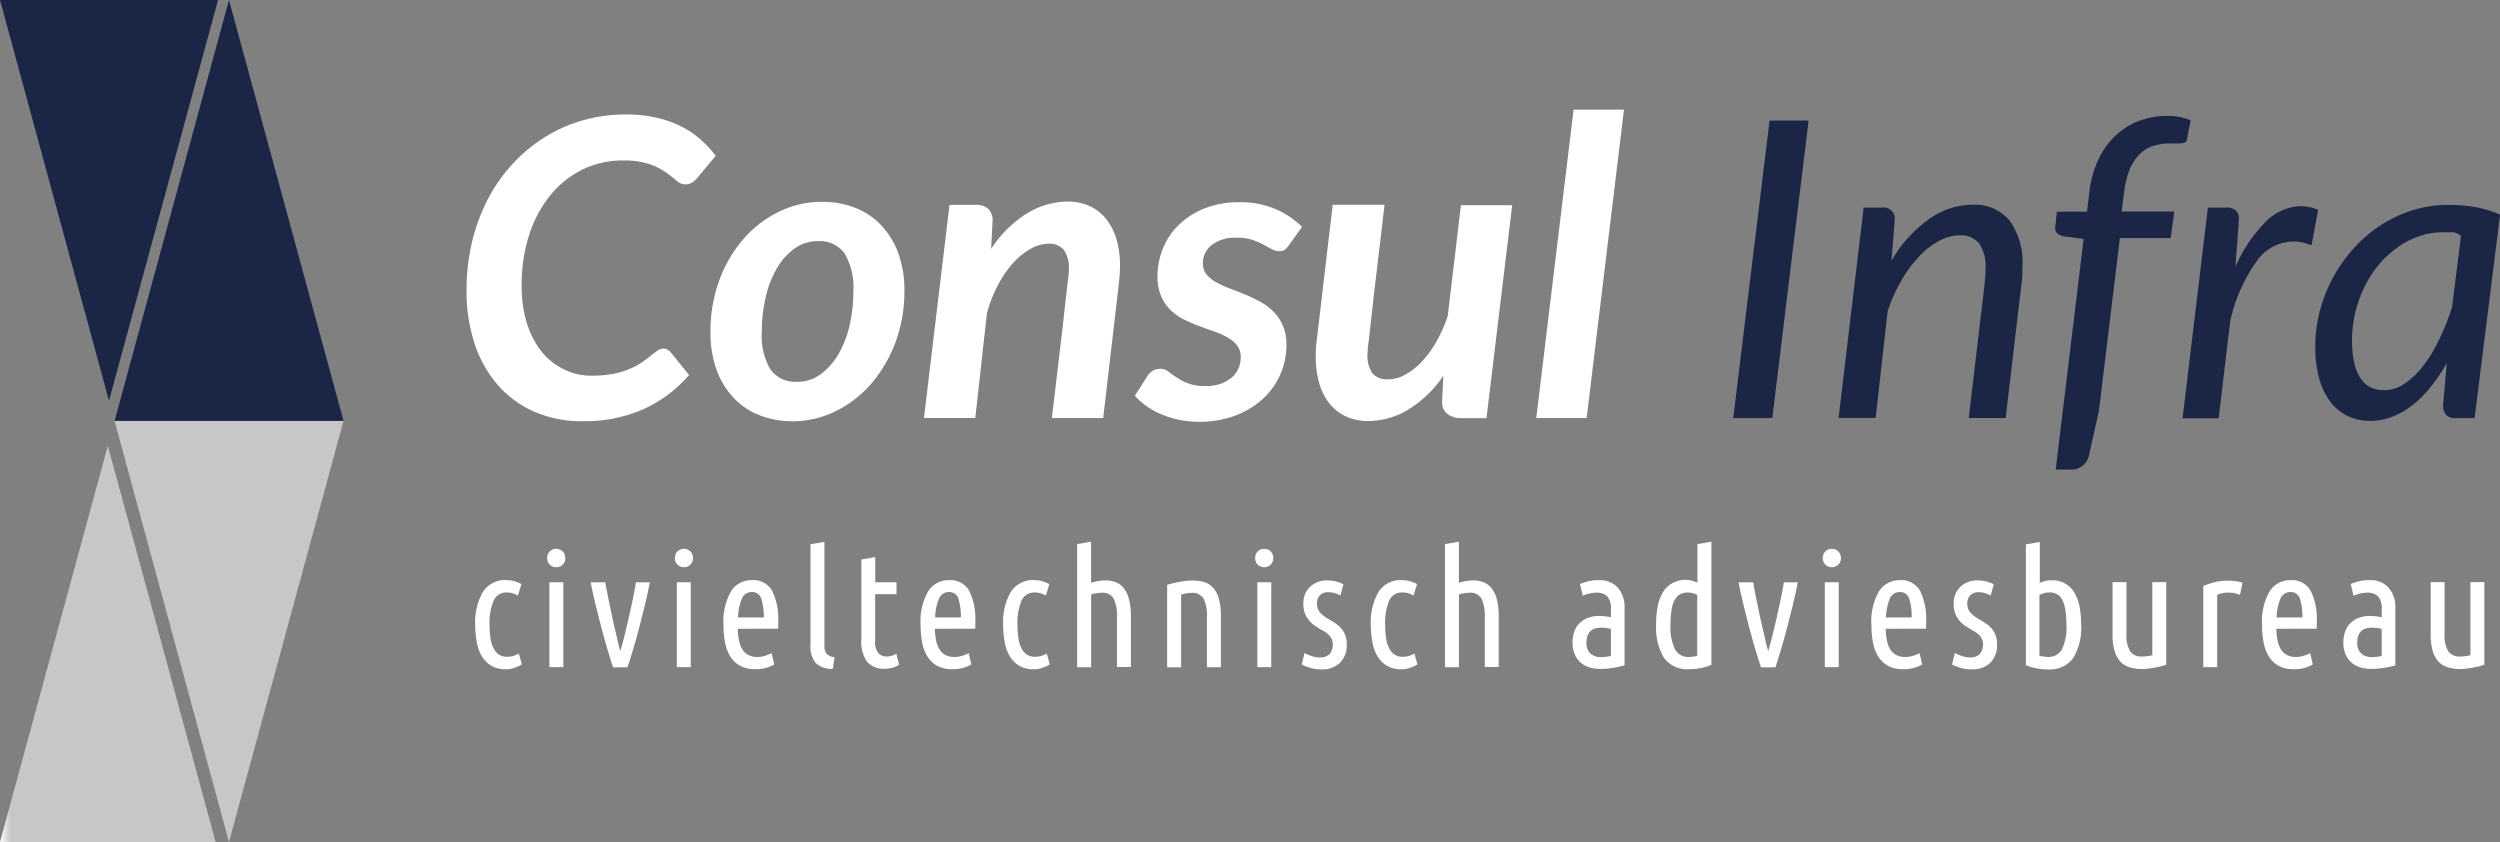
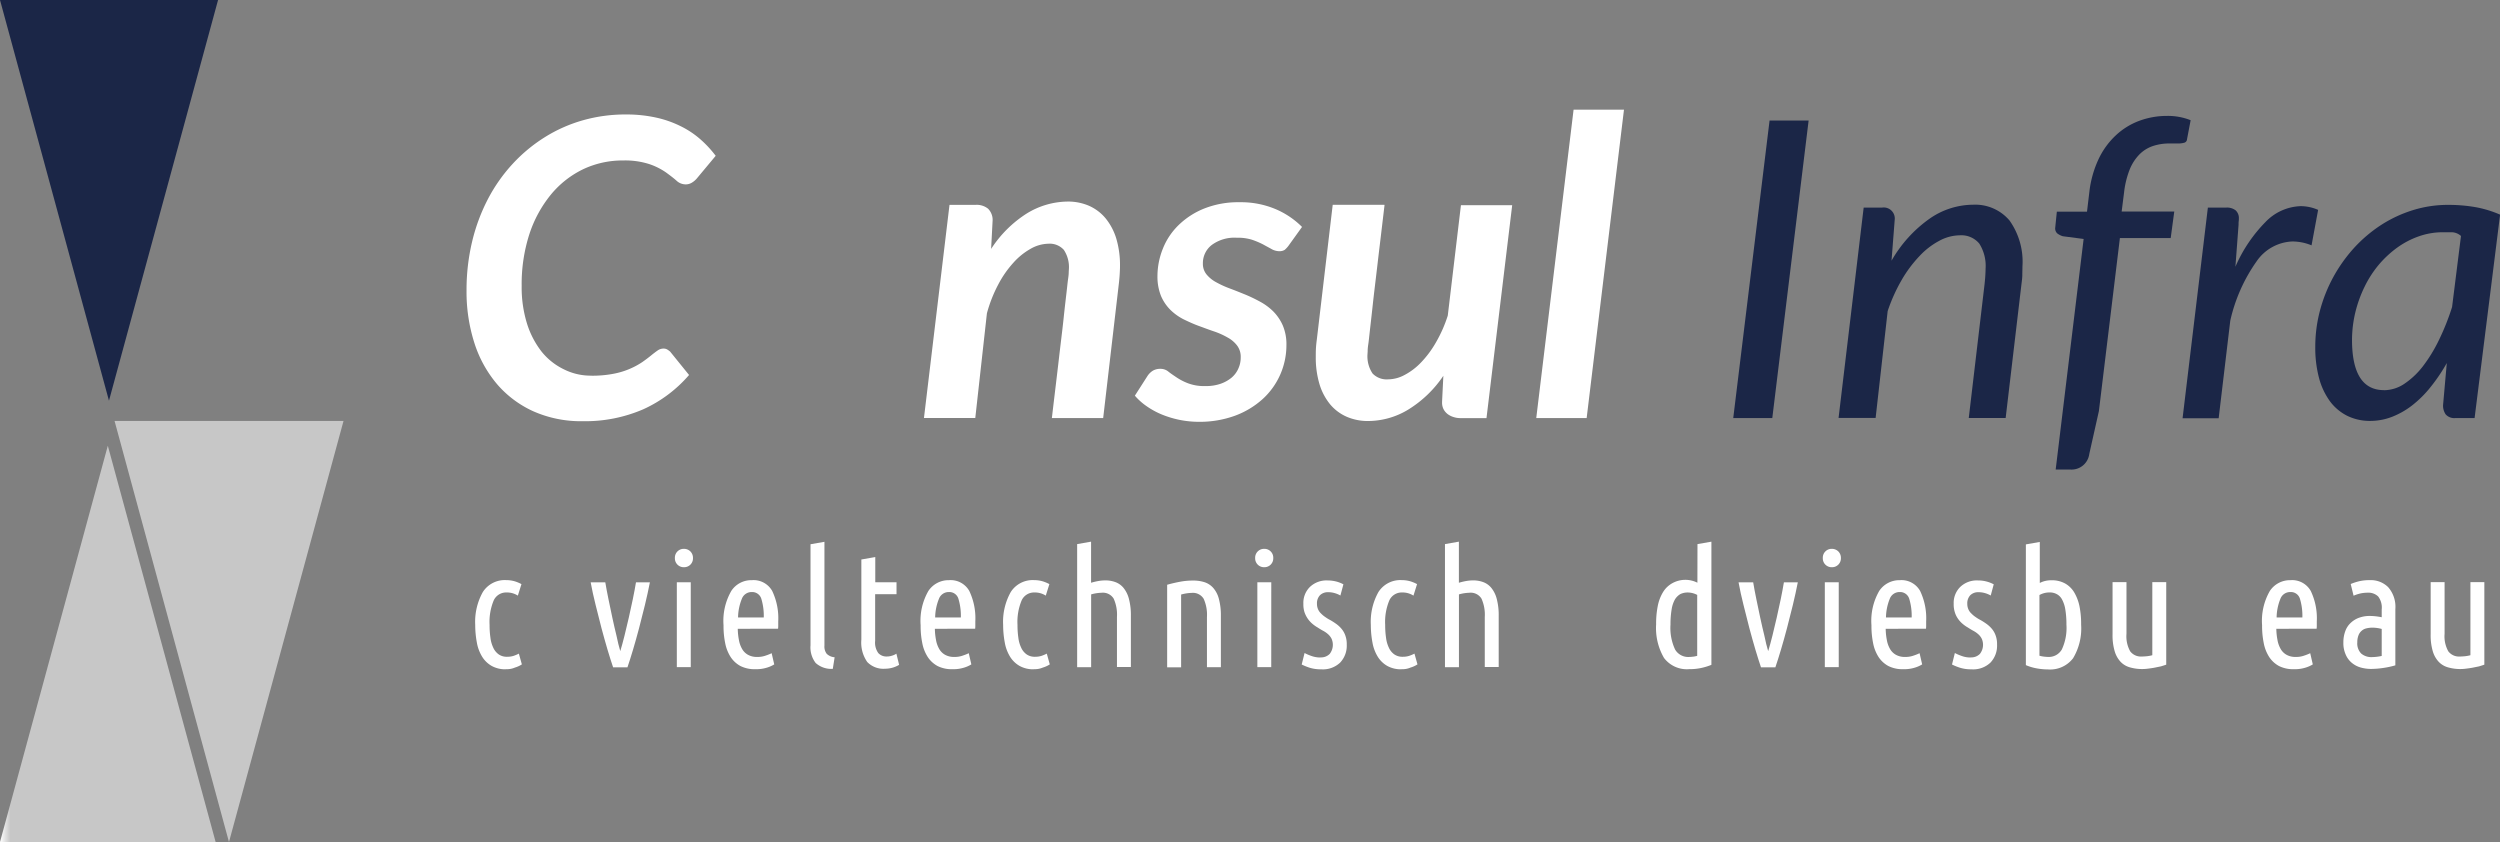
<svg xmlns="http://www.w3.org/2000/svg" xmlns:xlink="http://www.w3.org/1999/xlink" width="152.04" height="51.207" viewBox="0 0 152.04 51.207">
  <rect x="0" y="0" width="152.04" height="51.207" fill="#808080" stroke="none" />
  <defs>
    <clipPath id="clip-path">
      <path id="Path_747" data-name="Path 747" d="M0,66.987H13.114l-6.557-24.1Z" transform="translate(0 -42.889)" fill="none" />
    </clipPath>
    <linearGradient id="linear-gradient" y1="1" x2="0.048" y2="1" gradientUnits="objectBoundingBox">
      <stop offset="0" stop-color="#fff" />
      <stop offset="1" stop-color="#c7c7c7" />
    </linearGradient>
    <clipPath id="clip-path-2">
      <path id="Path_748" data-name="Path 748" d="M11.023,40.5l6.959,25.608L24.948,40.5Z" transform="translate(-11.023 -40.499)" fill="none" />
    </clipPath>
    <linearGradient id="linear-gradient-2" x1="-0.5" x2="-0.455" xlink:href="#linear-gradient" />
  </defs>
  <g id="Group_233" data-name="Group 233" transform="translate(0 0)">
    <path id="Path_707" data-name="Path 707" d="M52.505,26.9a6.744,6.744,0,0,0,1.344-.122,4.708,4.708,0,0,0,1.72-.7c.2-.14.375-.271.533-.4s.288-.227.4-.305a.626.626,0,0,1,.35-.123.452.452,0,0,1,.253.061,1.64,1.64,0,0,1,.166.122l1.152,1.423a8.084,8.084,0,0,1-2.785,2.086,8.889,8.889,0,0,1-3.684.725,7.143,7.143,0,0,1-2.995-.6,6.373,6.373,0,0,1-2.218-1.659,7.309,7.309,0,0,1-1.379-2.514,10.227,10.227,0,0,1-.472-3.169,12.724,12.724,0,0,1,.341-2.986,11.267,11.267,0,0,1,.969-2.6,9.927,9.927,0,0,1,1.511-2.14,9.569,9.569,0,0,1,1.956-1.615,9,9,0,0,1,2.313-1.021,9.437,9.437,0,0,1,2.593-.35,8.323,8.323,0,0,1,1.816.183,6.419,6.419,0,0,1,1.493.515,5.455,5.455,0,0,1,1.2.786,6.744,6.744,0,0,1,.961,1.03l-1.135,1.362a1.208,1.208,0,0,1-.3.262.717.717,0,0,1-.419.113.82.82,0,0,1-.532-.227c-.166-.149-.384-.314-.638-.5a4.054,4.054,0,0,0-.995-.5,4.808,4.808,0,0,0-1.607-.227,5.589,5.589,0,0,0-2.436.533,5.806,5.806,0,0,0-1.956,1.537,7.465,7.465,0,0,0-1.31,2.4,9.9,9.9,0,0,0-.472,3.16,7.432,7.432,0,0,0,.323,2.287,5.384,5.384,0,0,0,.891,1.711,3.923,3.923,0,0,0,1.353,1.074,3.63,3.63,0,0,0,1.694.384" transform="translate(-16.517 -4.051)" fill="#fff" />
-     <path id="Path_708" data-name="Path 708" d="M73.346,32.757a5.484,5.484,0,0,1-1.99-.358,4.345,4.345,0,0,1-1.581-1.056,4.9,4.9,0,0,1-1.039-1.7,6.52,6.52,0,0,1-.375-2.313,8.991,8.991,0,0,1,.532-3.134,7.955,7.955,0,0,1,1.467-2.514,6.791,6.791,0,0,1,2.165-1.667,5.921,5.921,0,0,1,2.636-.6,5.482,5.482,0,0,1,1.99.358,4.345,4.345,0,0,1,1.581,1.056,4.916,4.916,0,0,1,1.047,1.7,6.52,6.52,0,0,1,.375,2.313,8.851,8.851,0,0,1-.541,3.109,8.336,8.336,0,0,1-1.467,2.514,6.832,6.832,0,0,1-2.165,1.676,5.859,5.859,0,0,1-2.637.62m.279-2.4a2.391,2.391,0,0,0,1.415-.445,4.012,4.012,0,0,0,1.083-1.2,6.2,6.2,0,0,0,.69-1.746,9.091,9.091,0,0,0,.236-2.1,4.067,4.067,0,0,0-.533-2.322,1.866,1.866,0,0,0-1.624-.742,2.388,2.388,0,0,0-1.415.446,3.865,3.865,0,0,0-1.074,1.2,6.343,6.343,0,0,0-.681,1.755,9.132,9.132,0,0,0-.236,2.1,3.973,3.973,0,0,0,.532,2.314,1.829,1.829,0,0,0,1.607.733" transform="translate(-25.152 -7.14)" fill="#fff" />
    <path id="Path_709" data-name="Path 709" d="M88.9,32.559l1.554-12.965h1.589a1.1,1.1,0,0,1,.759.236.968.968,0,0,1,.271.768l-.088,1.676a7.128,7.128,0,0,1,2.183-2.165,4.828,4.828,0,0,1,2.471-.716,3.193,3.193,0,0,1,1.31.262,2.769,2.769,0,0,1,1,.76,3.611,3.611,0,0,1,.646,1.222,5.68,5.68,0,0,1,.228,1.676c0,.157-.009.323-.018.489s-.026.331-.044.515L99.8,32.559H96.68c.166-1.423.315-2.628.428-3.615s.219-1.807.288-2.471.131-1.17.174-1.545.07-.655.1-.855.035-.323.035-.384.008-.114.008-.157a1.9,1.9,0,0,0-.305-1.2,1.154,1.154,0,0,0-.943-.375,2.263,2.263,0,0,0-1.074.306,4.1,4.1,0,0,0-1.056.855,6.3,6.3,0,0,0-.925,1.336,8.355,8.355,0,0,0-.681,1.737l-.707,6.365H88.9Z" transform="translate(-32.709 -7.135)" fill="#fff" />
    <path id="Path_710" data-name="Path 710" d="M118.565,22.068a1.486,1.486,0,0,1-.262.288.623.623,0,0,1-.332.078,1.013,1.013,0,0,1-.446-.122c-.149-.087-.323-.174-.524-.288a4.921,4.921,0,0,0-.681-.288,2.9,2.9,0,0,0-.925-.122,2.328,2.328,0,0,0-1.528.445,1.392,1.392,0,0,0-.533,1.118,1.015,1.015,0,0,0,.218.664,1.945,1.945,0,0,0,.576.472,5.936,5.936,0,0,0,.812.375c.305.113.611.236.934.367a9.1,9.1,0,0,1,.934.446,3.5,3.5,0,0,1,.812.6,2.836,2.836,0,0,1,.576.855,2.928,2.928,0,0,1,.218,1.2,4.429,4.429,0,0,1-1.441,3.265,5.183,5.183,0,0,1-1.676,1.013,6.247,6.247,0,0,1-2.2.375,5.985,5.985,0,0,1-1.2-.122,6.05,6.05,0,0,1-1.083-.332,4.873,4.873,0,0,1-.917-.506,3.774,3.774,0,0,1-.7-.629l.76-1.187a1.085,1.085,0,0,1,.332-.332.884.884,0,0,1,.463-.114.75.75,0,0,1,.48.166c.14.114.314.228.506.358a3.491,3.491,0,0,0,.7.358,2.787,2.787,0,0,0,1.056.166,2.7,2.7,0,0,0,.917-.14,2.179,2.179,0,0,0,.672-.375,1.529,1.529,0,0,0,.411-.559,1.6,1.6,0,0,0,.14-.673,1.128,1.128,0,0,0-.219-.716,1.785,1.785,0,0,0-.576-.489,4.61,4.61,0,0,0-.812-.367c-.305-.1-.611-.219-.925-.332s-.62-.253-.925-.4a3.258,3.258,0,0,1-.812-.576,2.691,2.691,0,0,1-.576-.847,3.14,3.14,0,0,1-.218-1.214,4.484,4.484,0,0,1,.332-1.676,4.111,4.111,0,0,1,.969-1.441,4.773,4.773,0,0,1,1.563-1,5.592,5.592,0,0,1,2.13-.375,5.419,5.419,0,0,1,2.191.419,5.055,5.055,0,0,1,1.607,1.083Z" transform="translate(-40.179 -7.156)" fill="#fff" />
    <path id="Path_711" data-name="Path 711" d="M130.784,19.724c-.166,1.423-.314,2.628-.428,3.606s-.218,1.807-.288,2.462-.131,1.17-.174,1.554-.07.664-.1.855-.035.324-.035.393-.009.122-.009.166a1.873,1.873,0,0,0,.306,1.2,1.185,1.185,0,0,0,.942.358,2.153,2.153,0,0,0,1.013-.271,3.893,3.893,0,0,0,1.013-.777,6.155,6.155,0,0,0,.9-1.222,8.191,8.191,0,0,0,.707-1.607l.8-6.714h3.117l-1.563,12.948h-1.58a1.3,1.3,0,0,1-.41-.061,1.143,1.143,0,0,1-.358-.174.9.9,0,0,1-.253-.288.873.873,0,0,1-.1-.419v-.052l.078-1.58a6.97,6.97,0,0,1-2.157,2.069,4.723,4.723,0,0,1-2.418.681,3.193,3.193,0,0,1-1.31-.262,2.746,2.746,0,0,1-1-.751,3.535,3.535,0,0,1-.646-1.222,5.643,5.643,0,0,1-.228-1.659c0-.166,0-.34.009-.506s.027-.349.052-.532l.969-8.216h3.143Z" transform="translate(-46.583 -7.247)" fill="#fff" />
    <path id="Path_712" data-name="Path 712" d="M147.813,29.307l2.27-18.754h3.065l-2.27,18.754Z" transform="translate(-54.384 -3.883)" fill="#fff" />
    <path id="Path_713" data-name="Path 713" d="M169.14,29.693h-2.375L168.974,11.6h2.375Z" transform="translate(-61.356 -4.269)" fill="#1b2647" />
    <path id="Path_714" data-name="Path 714" d="M176.9,32.671l1.528-12.8h1.126a.672.672,0,0,1,.76.76l-.192,2.471a7.951,7.951,0,0,1,2.305-2.549,4.669,4.669,0,0,1,2.654-.856,2.728,2.728,0,0,1,2.217.96,4.325,4.325,0,0,1,.786,2.8c0,.166-.008.341-.008.515s-.027.358-.052.559l-.961,8.137h-2.244l.961-8.137c.017-.166.035-.332.044-.489s.018-.306.018-.446a2.537,2.537,0,0,0-.384-1.537,1.419,1.419,0,0,0-1.2-.5,2.656,2.656,0,0,0-1.231.332,4.618,4.618,0,0,0-1.2.925,7.723,7.723,0,0,0-1.083,1.449,10.291,10.291,0,0,0-.856,1.9l-.733,6.5H176.9Z" transform="translate(-65.087 -7.247)" fill="#1b2647" />
    <path id="Path_715" data-name="Path 715" d="M201.676,18.608l-1.275,10.5-.585,2.61a1.086,1.086,0,0,1-1.161.943h-.882l1.7-14.022-1.266-.166a1.04,1.04,0,0,1-.34-.174.411.411,0,0,1-.123-.332l.1-.987h1.834l.148-1.24a6.418,6.418,0,0,1,.551-1.947,4.755,4.755,0,0,1,1.038-1.441,4.251,4.251,0,0,1,1.423-.891,4.845,4.845,0,0,1,1.72-.306,3.727,3.727,0,0,1,1.423.262l-.219,1.152a.235.235,0,0,1-.174.219,1.438,1.438,0,0,1-.375.044h-.532a3.1,3.1,0,0,0-1,.157,2.093,2.093,0,0,0-.812.506,2.827,2.827,0,0,0-.594.917,5.408,5.408,0,0,0-.341,1.388l-.148,1.17h3.2l-.218,1.615h-3.091Z" transform="translate(-72.755 -4.106)" fill="#1b2647" />
    <path id="Path_716" data-name="Path 716" d="M210,32.722l1.537-12.8h1.126a.851.851,0,0,1,.559.166.632.632,0,0,1,.2.506,1.062,1.062,0,0,1-.009.149,1.388,1.388,0,0,0-.009.192c0,.07-.009.123-.009.175a.5.5,0,0,0-.009.087l-.174,2.322a8.911,8.911,0,0,1,1.834-2.724,3.107,3.107,0,0,1,2.139-.96,2.677,2.677,0,0,1,1.057.227l-.4,2.157a3.084,3.084,0,0,0-1.152-.236,2.766,2.766,0,0,0-2.183,1.2,10.029,10.029,0,0,0-1.607,3.615l-.707,5.937H210Z" transform="translate(-77.263 -7.298)" fill="#1b2647" />
    <path id="Path_717" data-name="Path 717" d="M232.454,32.677h-1.161a.7.7,0,0,1-.6-.227.958.958,0,0,1-.157-.559l.227-2.559a10.7,10.7,0,0,1-.978,1.449,6.64,6.64,0,0,1-1.109,1.109,4.875,4.875,0,0,1-1.231.707,3.659,3.659,0,0,1-1.336.253,3.129,3.129,0,0,1-1.38-.3,2.965,2.965,0,0,1-1.056-.873A4.262,4.262,0,0,1,223,30.267a7.159,7.159,0,0,1-.235-1.921,8.581,8.581,0,0,1,.288-2.217,9.144,9.144,0,0,1,.812-2.034,9.258,9.258,0,0,1,1.257-1.764,8.574,8.574,0,0,1,1.633-1.388,7.861,7.861,0,0,1,1.939-.908,7.164,7.164,0,0,1,2.174-.323,9.492,9.492,0,0,1,1.6.131,6.706,6.706,0,0,1,1.537.463Zm-5.509-1.694a2.24,2.24,0,0,0,1.214-.375,4.806,4.806,0,0,0,1.126-1.048,9.161,9.161,0,0,0,.987-1.6,14.577,14.577,0,0,0,.812-2.035l.542-4.322a.881.881,0,0,0-.55-.227h-.533a4.392,4.392,0,0,0-1.467.244,5.191,5.191,0,0,0-1.327.69,6.373,6.373,0,0,0-1.126,1.047,6.544,6.544,0,0,0-.865,1.344,7.684,7.684,0,0,0-.559,1.554,7.313,7.313,0,0,0-.2,1.694c.009,2.017.655,3.03,1.947,3.03" transform="translate(-81.959 -7.252)" fill="#1b2647" />
    <path id="Path_718" data-name="Path 718" d="M47.6,61.24a1.691,1.691,0,0,1-.882-.21,1.633,1.633,0,0,1-.576-.567,2.443,2.443,0,0,1-.314-.847,5.833,5.833,0,0,1-.1-1.074,3.7,3.7,0,0,1,.463-2,1.581,1.581,0,0,1,1.415-.725,1.886,1.886,0,0,1,.515.07,2.2,2.2,0,0,1,.419.174l-.219.7a1.214,1.214,0,0,0-.681-.192.831.831,0,0,0-.786.48,3.4,3.4,0,0,0-.253,1.493,5.369,5.369,0,0,0,.052.777,1.938,1.938,0,0,0,.174.611,1,1,0,0,0,.324.4.856.856,0,0,0,.515.149,1.261,1.261,0,0,0,.384-.052,2.192,2.192,0,0,0,.332-.14l.183.655a1.568,1.568,0,0,1-.419.192,1.231,1.231,0,0,1-.55.1" transform="translate(-16.827 -20.537)" fill="#fff" />
-     <path id="Path_719" data-name="Path 719" d="M53.2,53.925a.538.538,0,0,1-.55-.559.538.538,0,0,1,.55-.559.557.557,0,0,1,.384.149.551.551,0,0,1,.166.41.538.538,0,0,1-.551.559M53.633,60h-.847v-5.16h.847Z" transform="translate(-19.373 -19.429)" fill="#fff" />
    <path id="Path_720" data-name="Path 720" d="M58.639,60.2c.078-.262.166-.568.253-.925s.174-.716.262-1.1.166-.751.245-1.126.14-.716.192-1.021h.846c-.087.437-.183.891-.3,1.371s-.236.952-.358,1.415-.245.9-.367,1.31-.236.768-.34,1.074H58.2c-.1-.306-.218-.655-.34-1.074s-.245-.847-.367-1.31-.236-.934-.358-1.415-.218-.934-.3-1.371h.89c.052.306.114.647.192,1.021s.157.751.236,1.126.166.742.253,1.1c.07.349.149.664.227.925" transform="translate(-20.913 -20.613)" fill="#fff" />
    <path id="Path_721" data-name="Path 721" d="M65.485,53.925a.537.537,0,0,1-.55-.559.537.537,0,0,1,.55-.559.557.557,0,0,1,.384.149.55.55,0,0,1,.166.41.537.537,0,0,1-.55.559M65.9,60h-.847v-5.16H65.9Z" transform="translate(-23.891 -19.429)" fill="#fff" />
    <path id="Path_722" data-name="Path 722" d="M70.482,58.783a3.911,3.911,0,0,0,.07.681,1.655,1.655,0,0,0,.192.541.935.935,0,0,0,.358.358,1.094,1.094,0,0,0,.568.131,1.432,1.432,0,0,0,.524-.087,2.757,2.757,0,0,0,.349-.14l.157.681a1.883,1.883,0,0,1-.428.192,2.184,2.184,0,0,1-.716.1,1.915,1.915,0,0,1-.908-.192,1.655,1.655,0,0,1-.6-.551,2.377,2.377,0,0,1-.332-.847,5.231,5.231,0,0,1-.1-1.082,3.647,3.647,0,0,1,.472-2.087,1.45,1.45,0,0,1,1.248-.655,1.3,1.3,0,0,1,1.24.655,3.84,3.84,0,0,1,.367,1.851v.218a1.946,1.946,0,0,1-.009.227Zm.856-2.235a.633.633,0,0,0-.611.419,3.115,3.115,0,0,0-.227,1.126h1.563a3.572,3.572,0,0,0-.148-1.135.579.579,0,0,0-.576-.41" transform="translate(-25.614 -20.542)" fill="#fff" />
    <path id="Path_723" data-name="Path 723" d="M79.341,59.857A1.425,1.425,0,0,1,78.3,59.5a1.549,1.549,0,0,1-.314-1.074V52.279l.847-.149v6.313a.723.723,0,0,0,.14.5.771.771,0,0,0,.48.209Z" transform="translate(-28.694 -19.18)" fill="#fff" />
    <path id="Path_724" data-name="Path 724" d="M83.716,55.132h1.3v.724h-1.3v2.838a1.083,1.083,0,0,0,.192.742.665.665,0,0,0,.515.209.991.991,0,0,0,.323-.052.9.9,0,0,0,.262-.122l.166.681a1.66,1.66,0,0,1-.856.236,1.359,1.359,0,0,1-1.083-.41,2.059,2.059,0,0,1-.358-1.353v-4.88l.847-.149v1.537Z" transform="translate(-30.493 -19.719)" fill="#fff" />
    <path id="Path_725" data-name="Path 725" d="M89.447,58.783a3.912,3.912,0,0,0,.07.681,1.655,1.655,0,0,0,.192.541.935.935,0,0,0,.358.358,1.094,1.094,0,0,0,.568.131,1.432,1.432,0,0,0,.524-.087,2.757,2.757,0,0,0,.349-.14l.157.681a1.883,1.883,0,0,1-.428.192,2.184,2.184,0,0,1-.716.1,1.915,1.915,0,0,1-.908-.192,1.655,1.655,0,0,1-.6-.551,2.377,2.377,0,0,1-.332-.847,5.231,5.231,0,0,1-.1-1.082,3.647,3.647,0,0,1,.472-2.087,1.471,1.471,0,0,1,1.248-.655,1.3,1.3,0,0,1,1.239.655,3.84,3.84,0,0,1,.367,1.851v.218a1.946,1.946,0,0,1-.009.227Zm.856-2.235a.633.633,0,0,0-.611.419,3.115,3.115,0,0,0-.227,1.126h1.562a3.573,3.573,0,0,0-.148-1.135.572.572,0,0,0-.576-.41" transform="translate(-32.592 -20.542)" fill="#fff" />
    <path id="Path_726" data-name="Path 726" d="M98.393,61.24a1.691,1.691,0,0,1-.882-.21,1.633,1.633,0,0,1-.576-.567,2.443,2.443,0,0,1-.314-.847,5.832,5.832,0,0,1-.1-1.074,3.7,3.7,0,0,1,.463-2,1.581,1.581,0,0,1,1.415-.725,1.886,1.886,0,0,1,.515.07,2.2,2.2,0,0,1,.419.174l-.219.7a1.214,1.214,0,0,0-.681-.192.831.831,0,0,0-.786.48,3.4,3.4,0,0,0-.253,1.493,5.368,5.368,0,0,0,.052.777,1.938,1.938,0,0,0,.174.611,1,1,0,0,0,.324.4.856.856,0,0,0,.515.149,1.261,1.261,0,0,0,.384-.052,2.192,2.192,0,0,0,.332-.14l.183.655a1.568,1.568,0,0,1-.419.192,1.255,1.255,0,0,1-.55.1" transform="translate(-35.514 -20.537)" fill="#fff" />
    <path id="Path_727" data-name="Path 727" d="M103.639,59.747V52.265l.847-.149v2.5a4.029,4.029,0,0,1,.41-.1,2.6,2.6,0,0,1,.446-.044,1.751,1.751,0,0,1,.611.1,1.153,1.153,0,0,1,.5.349,1.76,1.76,0,0,1,.332.664,3.861,3.861,0,0,1,.122,1.039v3.117h-.847V56.7a2.372,2.372,0,0,0-.2-1.118.765.765,0,0,0-.733-.358,2.558,2.558,0,0,0-.637.1v4.426h-.847" transform="translate(-38.131 -19.175)" fill="#fff" />
    <path id="Path_728" data-name="Path 728" d="M112.309,56.112q.367-.105.786-.183a4.2,4.2,0,0,1,.777-.07,2.224,2.224,0,0,1,.7.1,1.211,1.211,0,0,1,.532.35,1.633,1.633,0,0,1,.341.663,3.864,3.864,0,0,1,.122,1.039v3.117h-.847V58.086a2.381,2.381,0,0,0-.2-1.118.766.766,0,0,0-.734-.358,2.592,2.592,0,0,0-.637.1v4.427H112.3V56.112Z" transform="translate(-41.318 -20.552)" fill="#fff" />
    <path id="Path_729" data-name="Path 729" d="M121.318,53.925a.538.538,0,0,1-.551-.559.538.538,0,0,1,.551-.559.538.538,0,0,1,.55.559.538.538,0,0,1-.55.559M121.745,60H120.9v-5.16h.847Z" transform="translate(-44.433 -19.429)" fill="#fff" />
    <path id="Path_730" data-name="Path 730" d="M126.377,60.526a.732.732,0,0,0,.568-.21.9.9,0,0,0,.113-.925.9.9,0,0,0-.209-.271,1.483,1.483,0,0,0-.3-.209c-.113-.061-.227-.131-.332-.2a2.008,2.008,0,0,1-.323-.227,1.571,1.571,0,0,1-.279-.306,1.635,1.635,0,0,1-.2-.393,1.564,1.564,0,0,1-.07-.515,1.361,1.361,0,0,1,.4-1.03,1.465,1.465,0,0,1,1.074-.393,2.192,2.192,0,0,1,.542.07,1.989,1.989,0,0,1,.419.166l-.183.681a1.547,1.547,0,0,0-.358-.149,1.327,1.327,0,0,0-.384-.052.675.675,0,0,0-.5.183.71.71,0,0,0-.183.524.813.813,0,0,0,.07.34.754.754,0,0,0,.183.253,1.5,1.5,0,0,0,.253.21,2.122,2.122,0,0,0,.3.183,4.108,4.108,0,0,1,.367.236,1.737,1.737,0,0,1,.323.3,1.287,1.287,0,0,1,.227.4,1.526,1.526,0,0,1,.088.559,1.491,1.491,0,0,1-.4,1.091,1.521,1.521,0,0,1-1.161.41,2.242,2.242,0,0,1-.707-.1,3.681,3.681,0,0,1-.472-.192l.175-.7a2.719,2.719,0,0,0,.4.174,1.624,1.624,0,0,0,.559.1" transform="translate(-46.079 -20.547)" fill="#fff" />
    <path id="Path_731" data-name="Path 731" d="M133.769,61.24a1.691,1.691,0,0,1-.882-.21,1.633,1.633,0,0,1-.576-.567,2.443,2.443,0,0,1-.314-.847,5.832,5.832,0,0,1-.1-1.074,3.7,3.7,0,0,1,.463-2,1.581,1.581,0,0,1,1.415-.725,1.886,1.886,0,0,1,.515.07,2.2,2.2,0,0,1,.419.174l-.219.7a1.214,1.214,0,0,0-.681-.192.831.831,0,0,0-.786.48,3.4,3.4,0,0,0-.253,1.493,5.368,5.368,0,0,0,.052.777,1.938,1.938,0,0,0,.174.611,1,1,0,0,0,.324.4.856.856,0,0,0,.515.149,1.261,1.261,0,0,0,.384-.052,2.192,2.192,0,0,0,.332-.14l.183.655a1.567,1.567,0,0,1-.419.192,1.207,1.207,0,0,1-.55.1" transform="translate(-48.529 -20.537)" fill="#fff" />
    <path id="Path_732" data-name="Path 732" d="M139.028,59.747V52.265l.847-.149v2.5a4.029,4.029,0,0,1,.41-.1,2.6,2.6,0,0,1,.446-.044,1.751,1.751,0,0,1,.611.1,1.153,1.153,0,0,1,.5.349,1.76,1.76,0,0,1,.332.664,3.861,3.861,0,0,1,.122,1.039v3.117h-.847V56.7a2.381,2.381,0,0,0-.2-1.118.767.767,0,0,0-.734-.358,2.558,2.558,0,0,0-.637.1v4.426h-.847" transform="translate(-51.151 -19.175)" fill="#fff" />
-     <path id="Path_733" data-name="Path 733" d="M151.754,56.054a3.288,3.288,0,0,1,.541-.174,2.769,2.769,0,0,1,.62-.061,1.5,1.5,0,0,1,1.117.428,1.82,1.82,0,0,1,.436,1.336V61a5.115,5.115,0,0,1-.724.157,5.21,5.21,0,0,1-.725.061,2.334,2.334,0,0,1-.663-.087,1.456,1.456,0,0,1-.542-.288,1.322,1.322,0,0,1-.367-.5,1.691,1.691,0,0,1-.14-.733,1.925,1.925,0,0,1,.123-.707,1.259,1.259,0,0,1,.34-.5,1.439,1.439,0,0,1,.515-.306,1.885,1.885,0,0,1,.638-.1,3.647,3.647,0,0,1,.715.079v-.472a1.109,1.109,0,0,0-.218-.795.859.859,0,0,0-.637-.227,2.19,2.19,0,0,0-.428.044,2.4,2.4,0,0,0-.428.14Zm.4,3.554a.875.875,0,0,0,.236.673.948.948,0,0,0,.673.218,2.869,2.869,0,0,0,.576-.07V58.787a2.227,2.227,0,0,0-.576-.079,1.626,1.626,0,0,0-.358.044.661.661,0,0,0-.288.149.669.669,0,0,0-.191.279,1.139,1.139,0,0,0-.07.428" transform="translate(-55.67 -20.537)" fill="#fff" />
    <path id="Path_734" data-name="Path 734" d="M161.861,52.265l.847-.148v7.491a3.592,3.592,0,0,1-.629.192,3.26,3.26,0,0,1-.716.07,1.739,1.739,0,0,1-1.537-.681,3.6,3.6,0,0,1-.48-2.043,5.442,5.442,0,0,1,.1-1.118,2.549,2.549,0,0,1,.323-.847,1.529,1.529,0,0,1,.567-.541,1.631,1.631,0,0,1,1.52-.027Zm0,3.1a1.249,1.249,0,0,0-.611-.157,1.012,1.012,0,0,0-.437.1.959.959,0,0,0-.323.323,1.8,1.8,0,0,0-.2.6,5.478,5.478,0,0,0-.07.925,3.1,3.1,0,0,0,.279,1.519.921.921,0,0,0,.847.454c.07,0,.149-.008.236-.017a1.421,1.421,0,0,0,.262-.052V55.365Z" transform="translate(-58.627 -19.175)" fill="#fff" />
    <path id="Path_735" data-name="Path 735" d="M169.088,60.2c.078-.262.166-.568.253-.925s.174-.716.262-1.1.166-.751.245-1.126.14-.716.192-1.021h.846c-.087.437-.183.891-.3,1.371s-.236.952-.358,1.415-.245.9-.367,1.31-.236.768-.34,1.074h-.874c-.1-.306-.218-.655-.34-1.074s-.245-.847-.367-1.31-.235-.934-.358-1.415-.218-.934-.3-1.371h.89c.052.306.114.647.192,1.021s.157.751.236,1.126.166.742.253,1.1c.07.349.149.664.227.925" transform="translate(-61.55 -20.613)" fill="#fff" />
    <path id="Path_736" data-name="Path 736" d="M175.934,53.925a.537.537,0,0,1-.55-.559.537.537,0,0,1,.55-.559.557.557,0,0,1,.384.149.55.55,0,0,1,.166.41.537.537,0,0,1-.55.559M176.353,60h-.847v-5.16h.847Z" transform="translate(-64.528 -19.429)" fill="#fff" />
    <path id="Path_737" data-name="Path 737" d="M180.931,58.783a3.911,3.911,0,0,0,.07.681,1.656,1.656,0,0,0,.192.541.935.935,0,0,0,.358.358,1.094,1.094,0,0,0,.568.131,1.432,1.432,0,0,0,.524-.087,2.757,2.757,0,0,0,.349-.14l.157.681a1.882,1.882,0,0,1-.428.192,2.184,2.184,0,0,1-.716.1,1.915,1.915,0,0,1-.908-.192,1.655,1.655,0,0,1-.6-.551,2.377,2.377,0,0,1-.332-.847,5.231,5.231,0,0,1-.1-1.082,3.647,3.647,0,0,1,.472-2.087,1.471,1.471,0,0,1,1.248-.655,1.3,1.3,0,0,1,1.24.655,3.84,3.84,0,0,1,.367,1.851v.218a1.942,1.942,0,0,1-.009.227Zm.856-2.235a.633.633,0,0,0-.611.419,3.115,3.115,0,0,0-.227,1.126h1.562a3.573,3.573,0,0,0-.148-1.135.579.579,0,0,0-.576-.41" transform="translate(-66.251 -20.542)" fill="#fff" />
    <path id="Path_738" data-name="Path 738" d="M188.942,60.526a.732.732,0,0,0,.568-.21.9.9,0,0,0,.113-.925.9.9,0,0,0-.209-.271,1.483,1.483,0,0,0-.3-.209c-.113-.061-.227-.131-.332-.2a2.007,2.007,0,0,1-.323-.227,1.572,1.572,0,0,1-.279-.306,1.369,1.369,0,0,1-.192-.393,1.564,1.564,0,0,1-.07-.515,1.361,1.361,0,0,1,.4-1.03,1.451,1.451,0,0,1,1.074-.393,2.019,2.019,0,0,1,.961.236l-.183.681a1.539,1.539,0,0,0-.358-.149,1.368,1.368,0,0,0-.384-.052.674.674,0,0,0-.5.183.71.71,0,0,0-.183.524.8.8,0,0,0,.07.34.746.746,0,0,0,.183.253,1.477,1.477,0,0,0,.253.21,2.123,2.123,0,0,0,.3.183,4.112,4.112,0,0,1,.367.236,1.757,1.757,0,0,1,.323.3,1.3,1.3,0,0,1,.227.4,1.526,1.526,0,0,1,.087.559,1.49,1.49,0,0,1-.4,1.091,1.521,1.521,0,0,1-1.161.41,2.236,2.236,0,0,1-.707-.1,3.642,3.642,0,0,1-.472-.192l.174-.7a2.7,2.7,0,0,0,.4.174,1.537,1.537,0,0,0,.55.1" transform="translate(-69.102 -20.547)" fill="#fff" />
    <path id="Path_739" data-name="Path 739" d="M195.767,54.641a1.471,1.471,0,0,1,.323-.123,1.622,1.622,0,0,1,.384-.044,1.665,1.665,0,0,1,.829.192,1.509,1.509,0,0,1,.559.542,2.755,2.755,0,0,1,.323.847,5.434,5.434,0,0,1,.1,1.118,3.525,3.525,0,0,1-.489,2.043,1.753,1.753,0,0,1-1.528.681,3.906,3.906,0,0,1-.716-.07,2.975,2.975,0,0,1-.628-.192V52.293l.847-.149v2.5Zm0,4.426a1.585,1.585,0,0,0,.262.052c.088.009.166.017.236.017a.912.912,0,0,0,.847-.454,3.1,3.1,0,0,0,.279-1.519,5.483,5.483,0,0,0-.07-.925,1.875,1.875,0,0,0-.2-.6.771.771,0,0,0-.323-.323.874.874,0,0,0-.437-.1,1.249,1.249,0,0,0-.611.157v3.693Z" transform="translate(-71.719 -19.185)" fill="#fff" />
    <path id="Path_740" data-name="Path 740" d="M206.515,61.032c-.087.035-.192.061-.305.1l-.384.078c-.131.027-.271.044-.4.061a2.736,2.736,0,0,1-.367.026,2.7,2.7,0,0,1-.733-.1,1.242,1.242,0,0,1-.568-.331,1.588,1.588,0,0,1-.367-.647,3.4,3.4,0,0,1-.131-1.03V56.012h.847v3.143a1.868,1.868,0,0,0,.227,1.065.816.816,0,0,0,.707.315c.1,0,.209-.009.314-.018a2.29,2.29,0,0,0,.323-.061V56.012h.847v5.02Z" transform="translate(-74.783 -20.608)" fill="#fff" />
-     <path id="Path_741" data-name="Path 741" d="M214.224,56.738a1.677,1.677,0,0,0-.707-.14,1.751,1.751,0,0,0-.681.131v4.4h-.847V56.2a3.789,3.789,0,0,1,.655-.228,3.363,3.363,0,0,1,.812-.1,4.2,4.2,0,0,1,.472.027,1.85,1.85,0,0,1,.446.1Z" transform="translate(-77.995 -20.557)" fill="#fff" />
    <path id="Path_742" data-name="Path 742" d="M218.516,58.783a3.91,3.91,0,0,0,.07.681,1.655,1.655,0,0,0,.192.541.935.935,0,0,0,.358.358,1.094,1.094,0,0,0,.568.131,1.432,1.432,0,0,0,.524-.087,2.756,2.756,0,0,0,.349-.14l.157.681a1.883,1.883,0,0,1-.428.192,2.184,2.184,0,0,1-.716.1,1.915,1.915,0,0,1-.908-.192,1.655,1.655,0,0,1-.6-.551,2.377,2.377,0,0,1-.332-.847,5.23,5.23,0,0,1-.1-1.082,3.647,3.647,0,0,1,.472-2.087,1.471,1.471,0,0,1,1.248-.655,1.3,1.3,0,0,1,1.24.655,3.84,3.84,0,0,1,.367,1.851v.218a1.949,1.949,0,0,1-.009.227Zm.856-2.235a.633.633,0,0,0-.611.419,3.115,3.115,0,0,0-.227,1.126H220.1a3.572,3.572,0,0,0-.148-1.135.572.572,0,0,0-.576-.41" transform="translate(-80.079 -20.542)" fill="#fff" />
    <path id="Path_743" data-name="Path 743" d="M225.916,56.054a3.288,3.288,0,0,1,.541-.174,2.769,2.769,0,0,1,.62-.061,1.5,1.5,0,0,1,1.118.428,1.82,1.82,0,0,1,.436,1.336V61a5.115,5.115,0,0,1-.724.157,5.209,5.209,0,0,1-.725.061,2.334,2.334,0,0,1-.663-.087,1.456,1.456,0,0,1-.542-.288,1.322,1.322,0,0,1-.367-.5,1.691,1.691,0,0,1-.14-.733,1.926,1.926,0,0,1,.123-.707,1.259,1.259,0,0,1,.34-.5,1.439,1.439,0,0,1,.515-.306,1.886,1.886,0,0,1,.638-.1,3.647,3.647,0,0,1,.715.079v-.472a1.109,1.109,0,0,0-.218-.795.859.859,0,0,0-.637-.227,2.19,2.19,0,0,0-.428.044,2.4,2.4,0,0,0-.428.14Zm.4,3.554a.875.875,0,0,0,.236.673.948.948,0,0,0,.673.218,2.869,2.869,0,0,0,.576-.07V58.787a2.227,2.227,0,0,0-.576-.079,1.626,1.626,0,0,0-.358.044.66.66,0,0,0-.288.149.669.669,0,0,0-.192.279,1.139,1.139,0,0,0-.07.428" transform="translate(-82.955 -20.537)" fill="#fff" />
    <path id="Path_744" data-name="Path 744" d="M237.125,61.032c-.087.035-.192.061-.305.1l-.384.078c-.131.027-.271.044-.4.061a2.736,2.736,0,0,1-.367.026,2.7,2.7,0,0,1-.733-.1,1.242,1.242,0,0,1-.568-.331A1.588,1.588,0,0,1,234,60.22a3.4,3.4,0,0,1-.131-1.03V56.012h.847v3.143a1.868,1.868,0,0,0,.227,1.065.816.816,0,0,0,.707.315c.1,0,.209-.009.314-.018a2.29,2.29,0,0,0,.323-.061V56.012h.847v5.02Z" transform="translate(-86.046 -20.608)" fill="#fff" />
    <path id="Path_745" data-name="Path 745" d="M0,0H13.262L6.627,24.368Z" transform="translate(0 0)" fill="#1b2647" />
-     <path id="Path_746" data-name="Path 746" d="M24.949,25.6H11.023L17.981,0Z" transform="translate(-4.055)" fill="#1b2647" />
    <rect id="Rectangle_124" data-name="Rectangle 124" width="152.04" height="51.207" transform="translate(0 0)" fill="none" />
    <g id="Group_229" data-name="Group 229" transform="translate(0 27.109)" clip-path="url(#clip-path)">
      <rect id="Rectangle_125" data-name="Rectangle 125" width="13.114" height="24.097" transform="translate(0 0)" fill="url(#linear-gradient)" />
    </g>
    <g id="Group_231" data-name="Group 231" transform="translate(6.967 25.599)" clip-path="url(#clip-path-2)">
      <rect id="Rectangle_126" data-name="Rectangle 126" width="13.925" height="25.608" fill="url(#linear-gradient-2)" />
    </g>
  </g>
</svg>